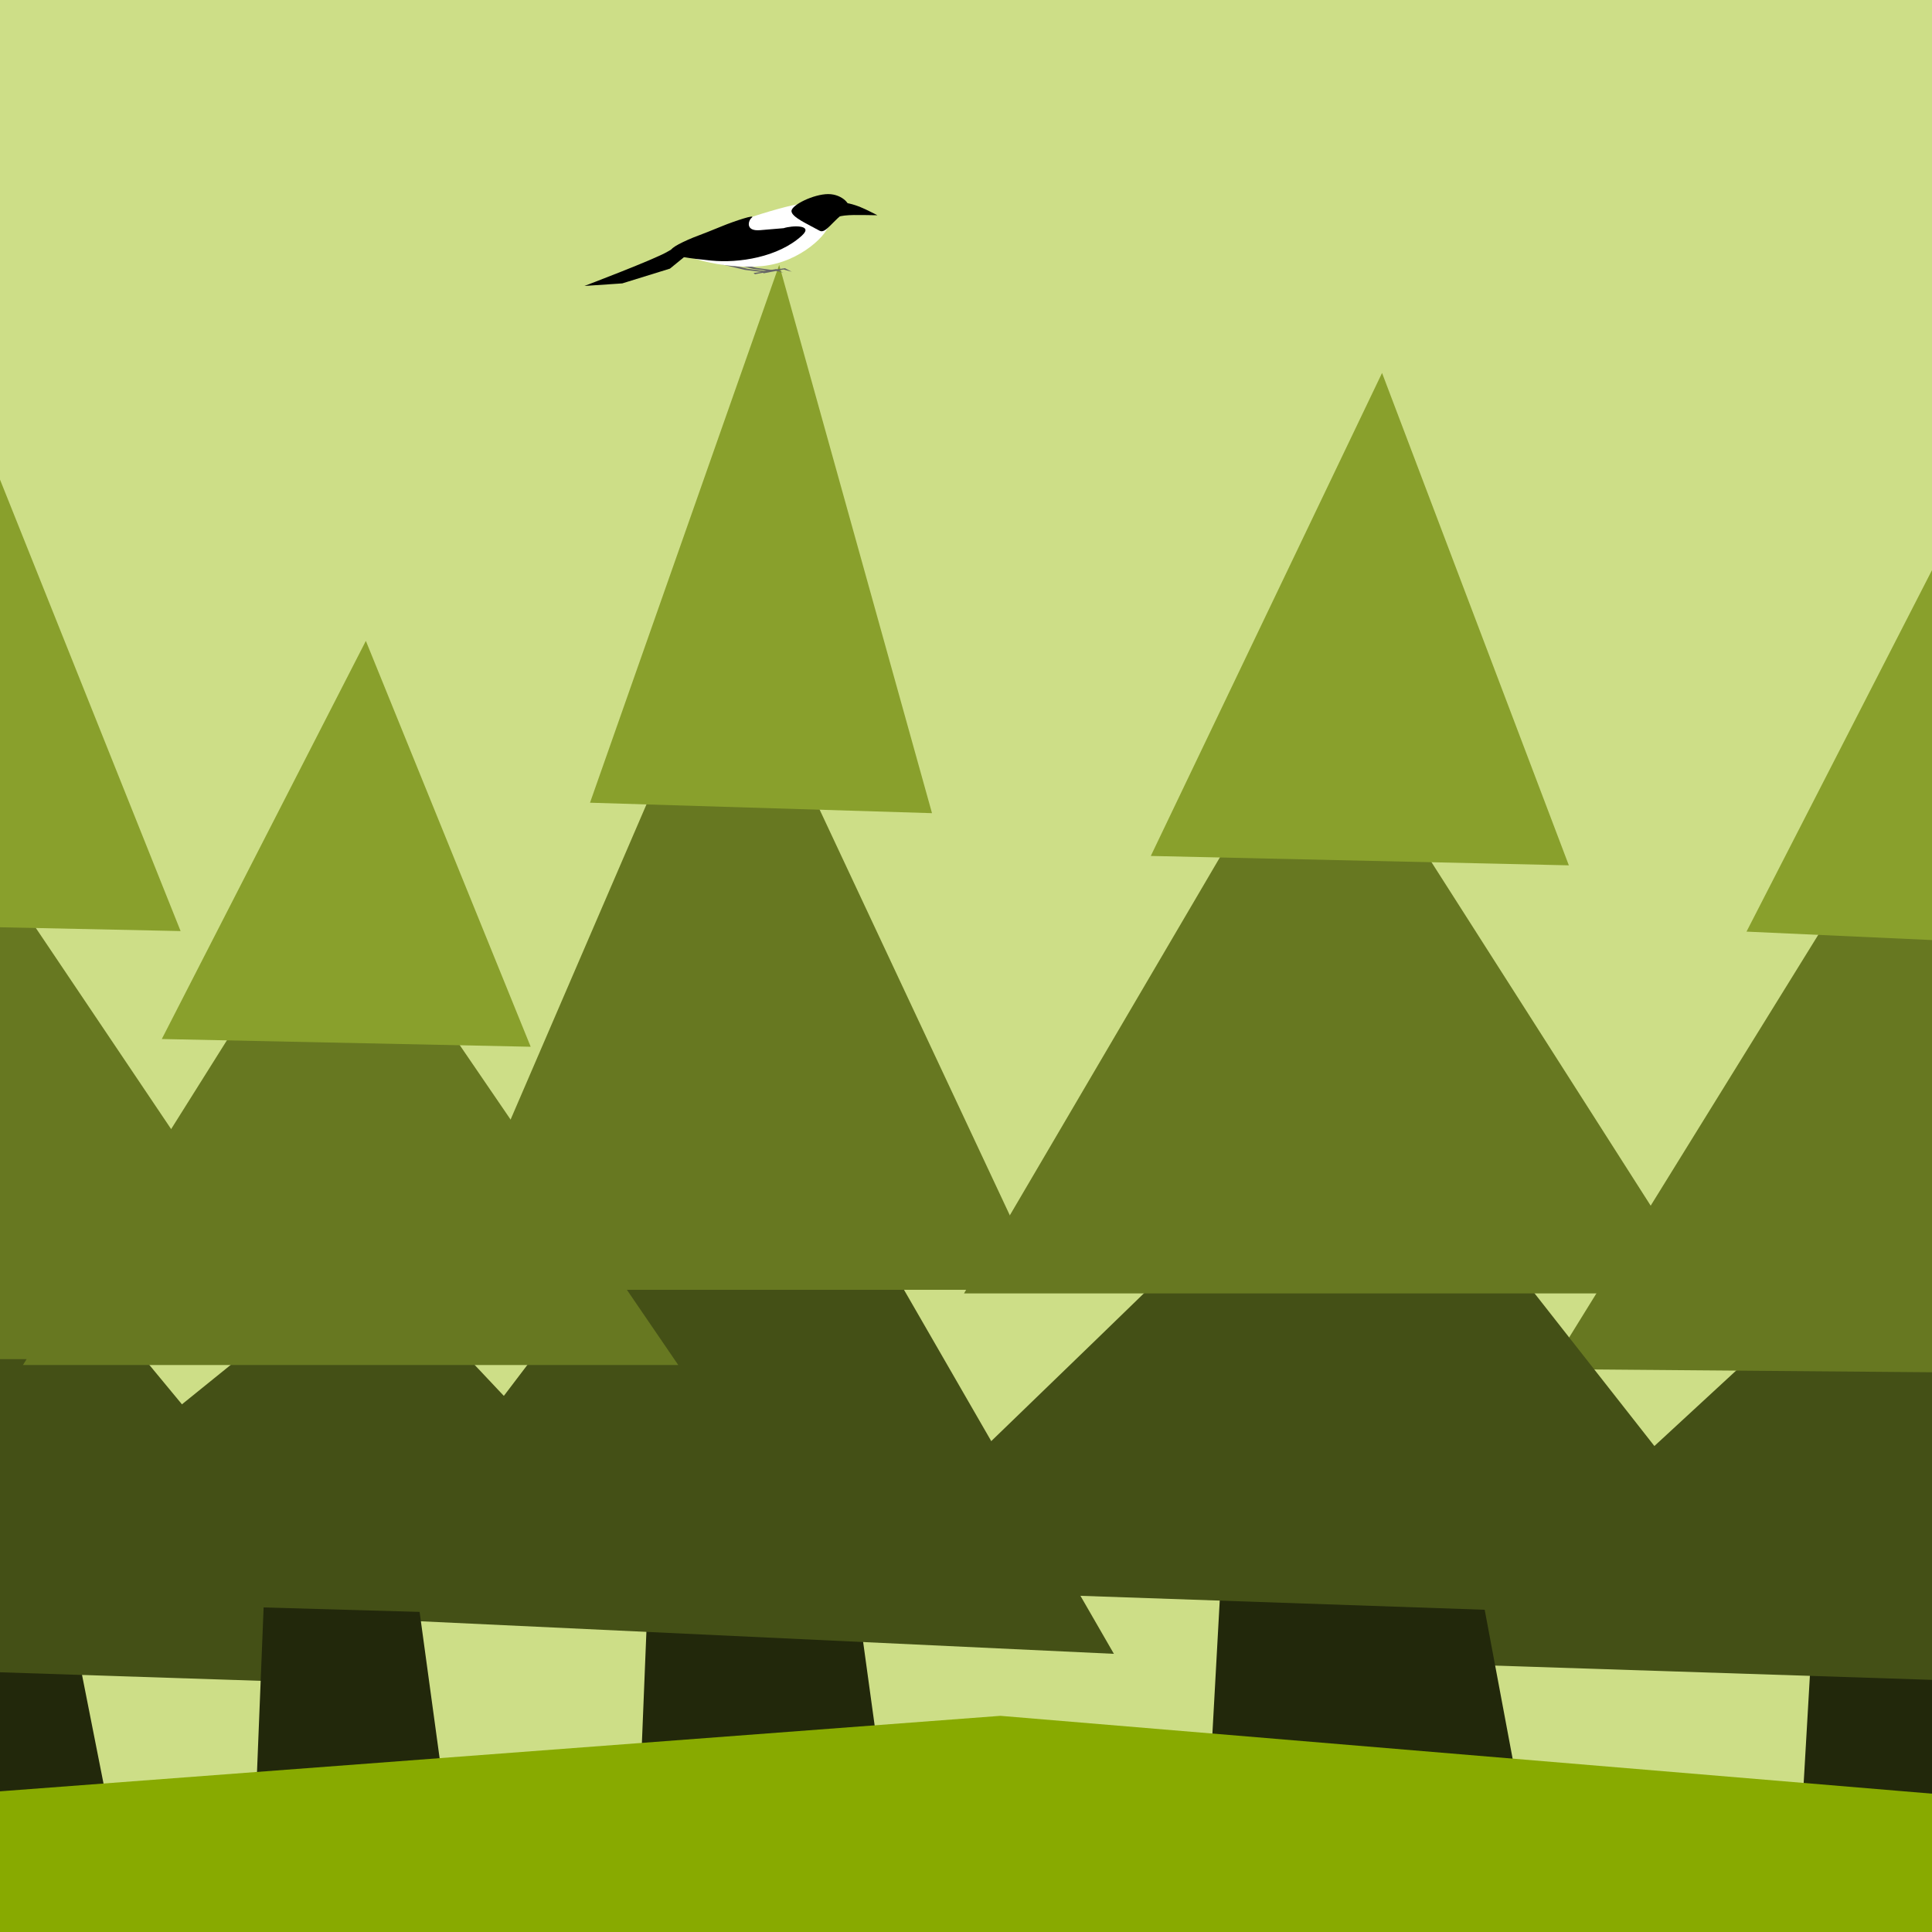
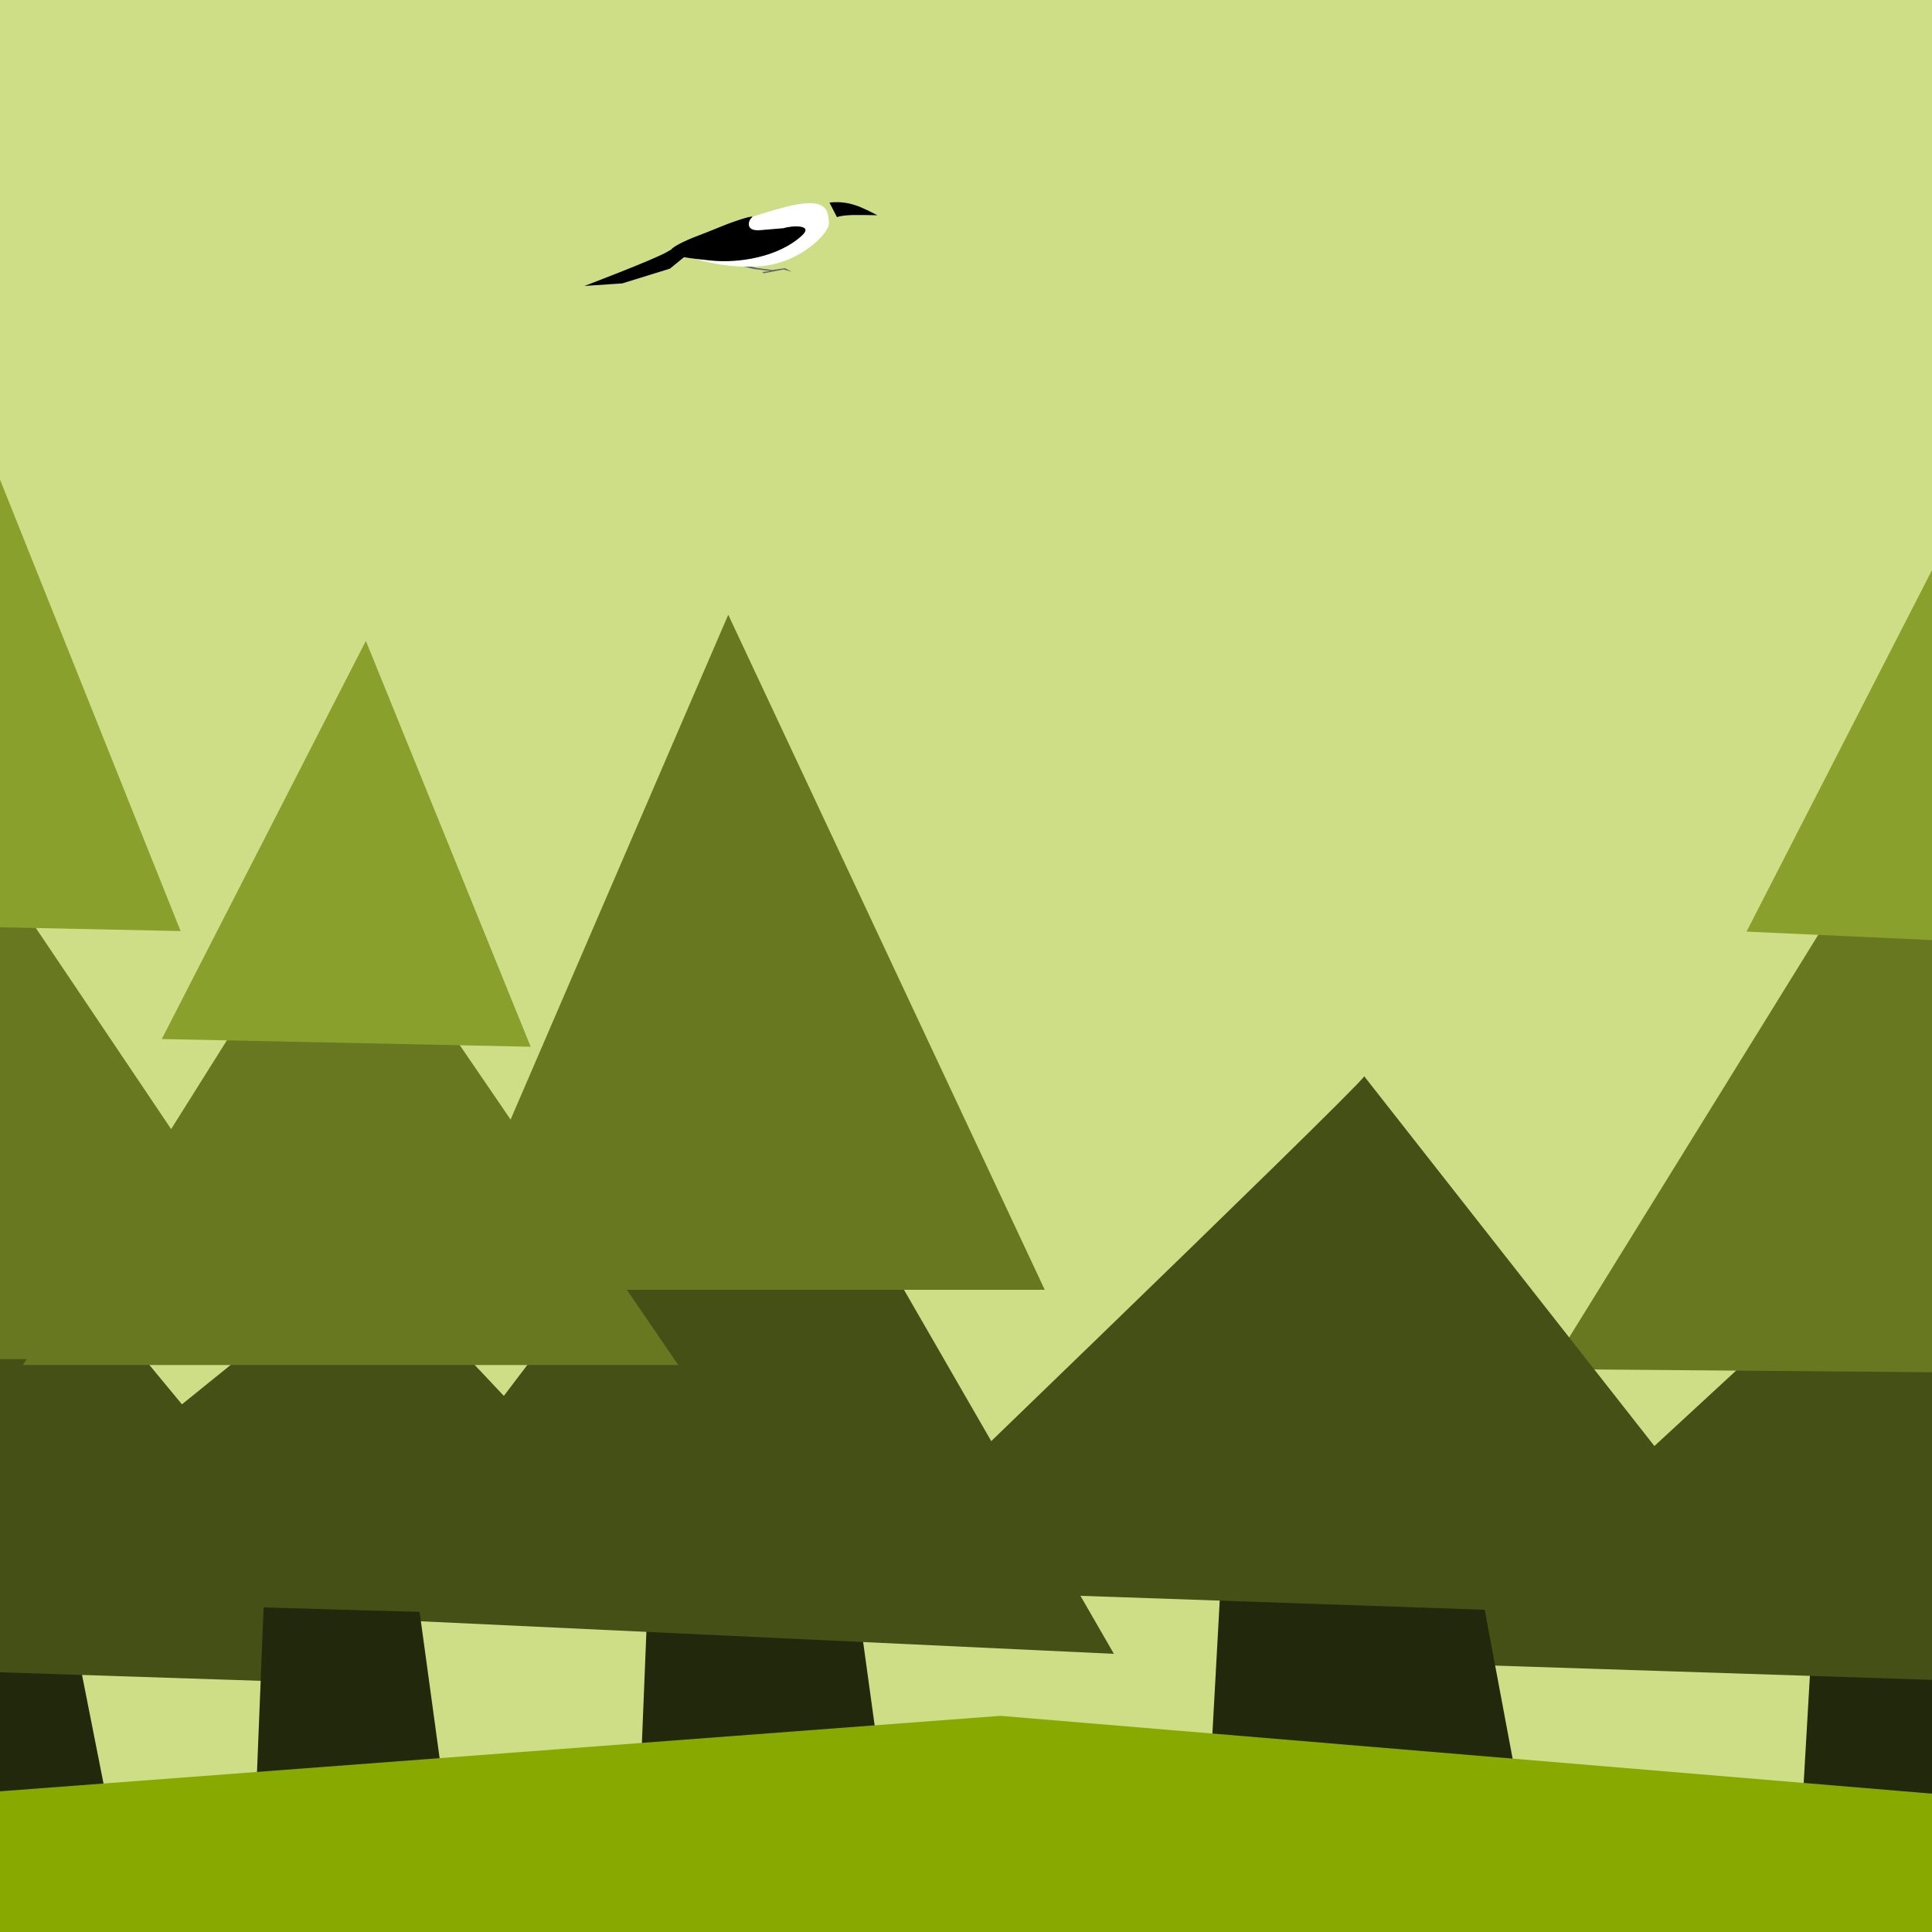
<svg xmlns="http://www.w3.org/2000/svg" xmlns:ns1="http://www.inkscape.org/namespaces/inkscape" xmlns:ns2="http://sodipodi.sourceforge.net/DTD/sodipodi-0.dtd" width="638" height="638" viewBox="0 0 638 638" id="svg2" version="1.1" ns1:version="0.91 r13725" ns2:docname="photo6.svg">
  <rect x="0" y="0" width="638" height="638" fill="#808080" stroke="none" />
  <defs id="defs4" />
  <ns2:namedview id="base" pagecolor="#ffffff" bordercolor="#666666" borderopacity="1.0" ns1:pageopacity="0.0" ns1:pageshadow="2" ns1:zoom="0.7" ns1:cx="353.93655" ns1:cy="423.53207" ns1:document-units="px" ns1:current-layer="layer1-3" showgrid="false" units="px" ns1:window-width="812" ns1:window-height="1004" ns1:window-x="57" ns1:window-y="21" ns1:window-maximized="0" />
  <g ns1:label="Layer 1" ns1:groupmode="layer" id="layer1" transform="translate(0,-414.362)">
    <g transform="translate(90.01,-55.02)" id="layer1-3">
      <path d="m -107.794,977.279 0,136.86 66.585,1.795 -27.874,-140.891 -38.712,2.233 z" id="path3218" ns1:connector-curvature="0" style="fill:#22280b" />
      <path d="m -107.794,464.521 662.656,0 0,653.368 -662.656,0 z" id="rect2985" ns1:connector-curvature="0" style="fill:#cdde87" />
      <g transform="matrix(0.841,0,0,1.207,157.689,-161.568)" id="g3024">
        <path d="m -38.571,480 -7.143,122.86 107.14,2.857 -25.714,-130 z" transform="translate(0,452.36)" id="path3026" ns1:connector-curvature="0" style="fill:#22280b" />
        <path d="m 5.714,357.14 c -4.286,5.72 -168.57,155.72 -168.57,155.72 l 305.71,10 z" transform="translate(0,452.36)" id="path3028" ns1:connector-curvature="0" style="fill:#445016" />
        <path d="m -8.571,690.93 -114.29,184.7 238.57,0 z" id="path3030" ns1:connector-curvature="0" style="fill:#677821" />
-         <path d="M 11.429,142.86 -62.857,290 l 134.29,2.86 z" transform="translate(0,452.36)" id="path3032" ns1:connector-curvature="0" style="fill:#89a02c" />
      </g>
      <path d="m -107.794,977.647 0,137.131 63.468,1.693 -27.874,-140.891 -35.595,2.07 z" id="path3230" ns1:connector-curvature="0" style="fill:#22280b" />
      <path d="m -107.794,852.406 0,168.625 154.807,5.08 -148.608,-179.604 c -0.237,0.314 -5.114,4.812 -6.199,5.896 z" id="path3223" ns1:connector-curvature="0" style="fill:#445016" />
      <path d="m -107.794,731.803 0,186.41 125.415,0 -125.415,-186.41 z" id="path3170" ns1:connector-curvature="0" style="fill:#677821" />
      <g transform="matrix(1.084,0,0,1.084,554.861,-29.252)" id="g3237">
        <path transform="translate(0,452.36)" d="m 3.068e-6,478.85 -41.438,3.09 -7.124,122.84 48.562,1.31 z" id="path3235" ns1:connector-curvature="0" style="fill:#22280b" />
        <path transform="translate(0,452.36)" d="M 3.068e-6,363.49 C -18.703,382.11 -162.84,514.28 -162.84,514.28 L 3.068e-6,519.59 Z" id="path3228" ns1:connector-curvature="0" style="fill:#445016" />
        <path transform="translate(0,452.36)" d="M 3.068e-6,254.74 -8.562,240 -122.843,424.72 -0.002,425.73 Z" id="path3201" ns1:connector-curvature="0" style="fill:#677821" />
        <path transform="translate(0,452.36)" d="M 3.068e-6,168.96 -62.844,291.44 3.068e-6,294.3 Z" id="path3204" ns1:connector-curvature="0" style="fill:#89a02c" />
      </g>
      <path style="fill:#22280b" ns1:connector-curvature="0" id="path3016" d="m -1.848,972.702 -4.415,109.778 66.225,2.553 L 44.067,968.876 Z" />
      <path style="fill:#445016" ns1:connector-curvature="0" id="path3018" d="m 31.532,882.734 c -3.584,4.2 -140.964,114.407 -140.964,114.407 l 255.64,7.347 z" />
      <path style="fill:#677821" ns1:connector-curvature="0" id="path3020" d="m 21.236,755.112 -103.673,165.034 216.407,0 z" />
      <path style="fill:#89a02c" ns1:connector-curvature="0" id="path3022" d="m 30.807,681.021 -67.385,131.473 121.815,2.555 z" />
      <path d="m -107.794,638.836 0,136.383 77.423,1.626 -65.027,-162.567 -12.396,24.558 z" id="path3168" ns1:connector-curvature="0" style="fill:#89a02c" />
      <g transform="matrix(1.028,0,0,1.084,354.633,-52.678)" id="g3034">
        <path transform="translate(0,452.36)" d="m -38.571,480 -7.143,122.86 107.14,2.857 -25.714,-130 z" id="path3036" ns1:connector-curvature="0" style="fill:#22280b" />
        <path transform="translate(0,452.36)" d="m 5.714,357.14 c -4.286,5.72 -168.57,155.72 -168.57,155.72 l 305.71,10 z" id="path3038" ns1:connector-curvature="0" style="fill:#445016" />
-         <path d="m -8.571,690.93 -114.29,184.7 238.57,0 z" id="path3040" ns1:connector-curvature="0" style="fill:#677821" />
-         <path transform="translate(0,452.36)" d="M 11.429,142.86 -62.857,290 l 134.29,2.86 z" id="path3042" ns1:connector-curvature="0" style="fill:#89a02c" />
      </g>
      <path d="m -107.794,1062.269 348.143,-26.271 314.513,26.275 0,55.613 -662.656,0 z" id="path3243" ns1:connector-curvature="0" style="fill:#88aa00" />
      <g transform="matrix(0.109,0,0,0.077,227.105,503.483)" id="g6893">
-         <path d="m -713.12,686.18 70.3,24.106 46.867,8.766 38.596,-7.67 20.677,15.34 -24.812,-9.862 -27.569,7.67 -33.082,8.766 -4.135,-5.479 24.812,-4.383 -51.002,-8.766 -68.922,-23.011 z" id="path6889" ns1:connector-curvature="0" style="fill:#666666" />
        <path d="m -686.86,682.14 70.3,24.106 46.867,8.766 38.596,-7.67 20.677,15.34 -24.812,-9.862 -27.569,7.67 -33.082,8.766 -4.135,-5.479 24.812,-4.383 -51.002,-8.766 -68.922,-23.011 z" id="path6891" ns1:connector-curvature="0" style="fill:#666666" />
        <path transform="matrix(0.807,-0.109,0.05,0.865,-106.68,-31.045)" d="m -397.14,580.93 c 0,45.761 -114.99,179.22 -262.53,179.22 -147.54,0 -327.5,-94.3 -306.43,-134.06 17.611,-33.237 317.33,-131.15 437.73,-150.45 143.63,-23.026 131.23,59.534 131.23,105.29 z" id="path6862" ns1:connector-curvature="0" style="fill:#ffffff" />
-         <path transform="translate(20,-8.571)" d="m -362.86,468.08 c -45.484,46.036 -65.109,101.58 -83.347,87.143 -34.286,-27.137 -85.224,-58.249 -85.224,-84.286 0,-26.036 67.246,-72.857 111.43,-72.857 44.183,0 75.442,51.479 57.143,70 z" id="path6860" ns1:connector-curvature="0" />
        <path d="m -535.13,535.7 c 24.489,-11.551 91.962,-16.161 55.529,31.45 -71.768,93.786 -192.6,119.13 -274.4,107.57 -138.35,-19.558 -158.56,-33.67 -71.981,-88.67 26.14,-16.606 29.233,-15.377 106.86,-60.498 32.185,-18.708 103.15,-52.516 86.804,-34.162 -9.507,10.678 -20.506,58.434 25.76,52.882 z" id="path6865" ns1:connector-curvature="0" />
        <path d="m -830.9,600.72 c 0,0 -31.531,14.759 -56.223,35.858 -37.56,32.095 -251.49,146.86 -251.49,146.86 l 114.55,-10.952 144.47,-63.333 70.984,-82.048 z" id="path6869" ns1:connector-curvature="0" />
        <path d="m -251.1,480.27 c -52.776,-0.711 -96.892,-4.635 -122.55,8.106 l -22.721,-62.544 c 60.806,-9.377 98.755,21.252 145.27,54.437 z" id="path6871" ns1:connector-curvature="0" />
      </g>
    </g>
  </g>
</svg>